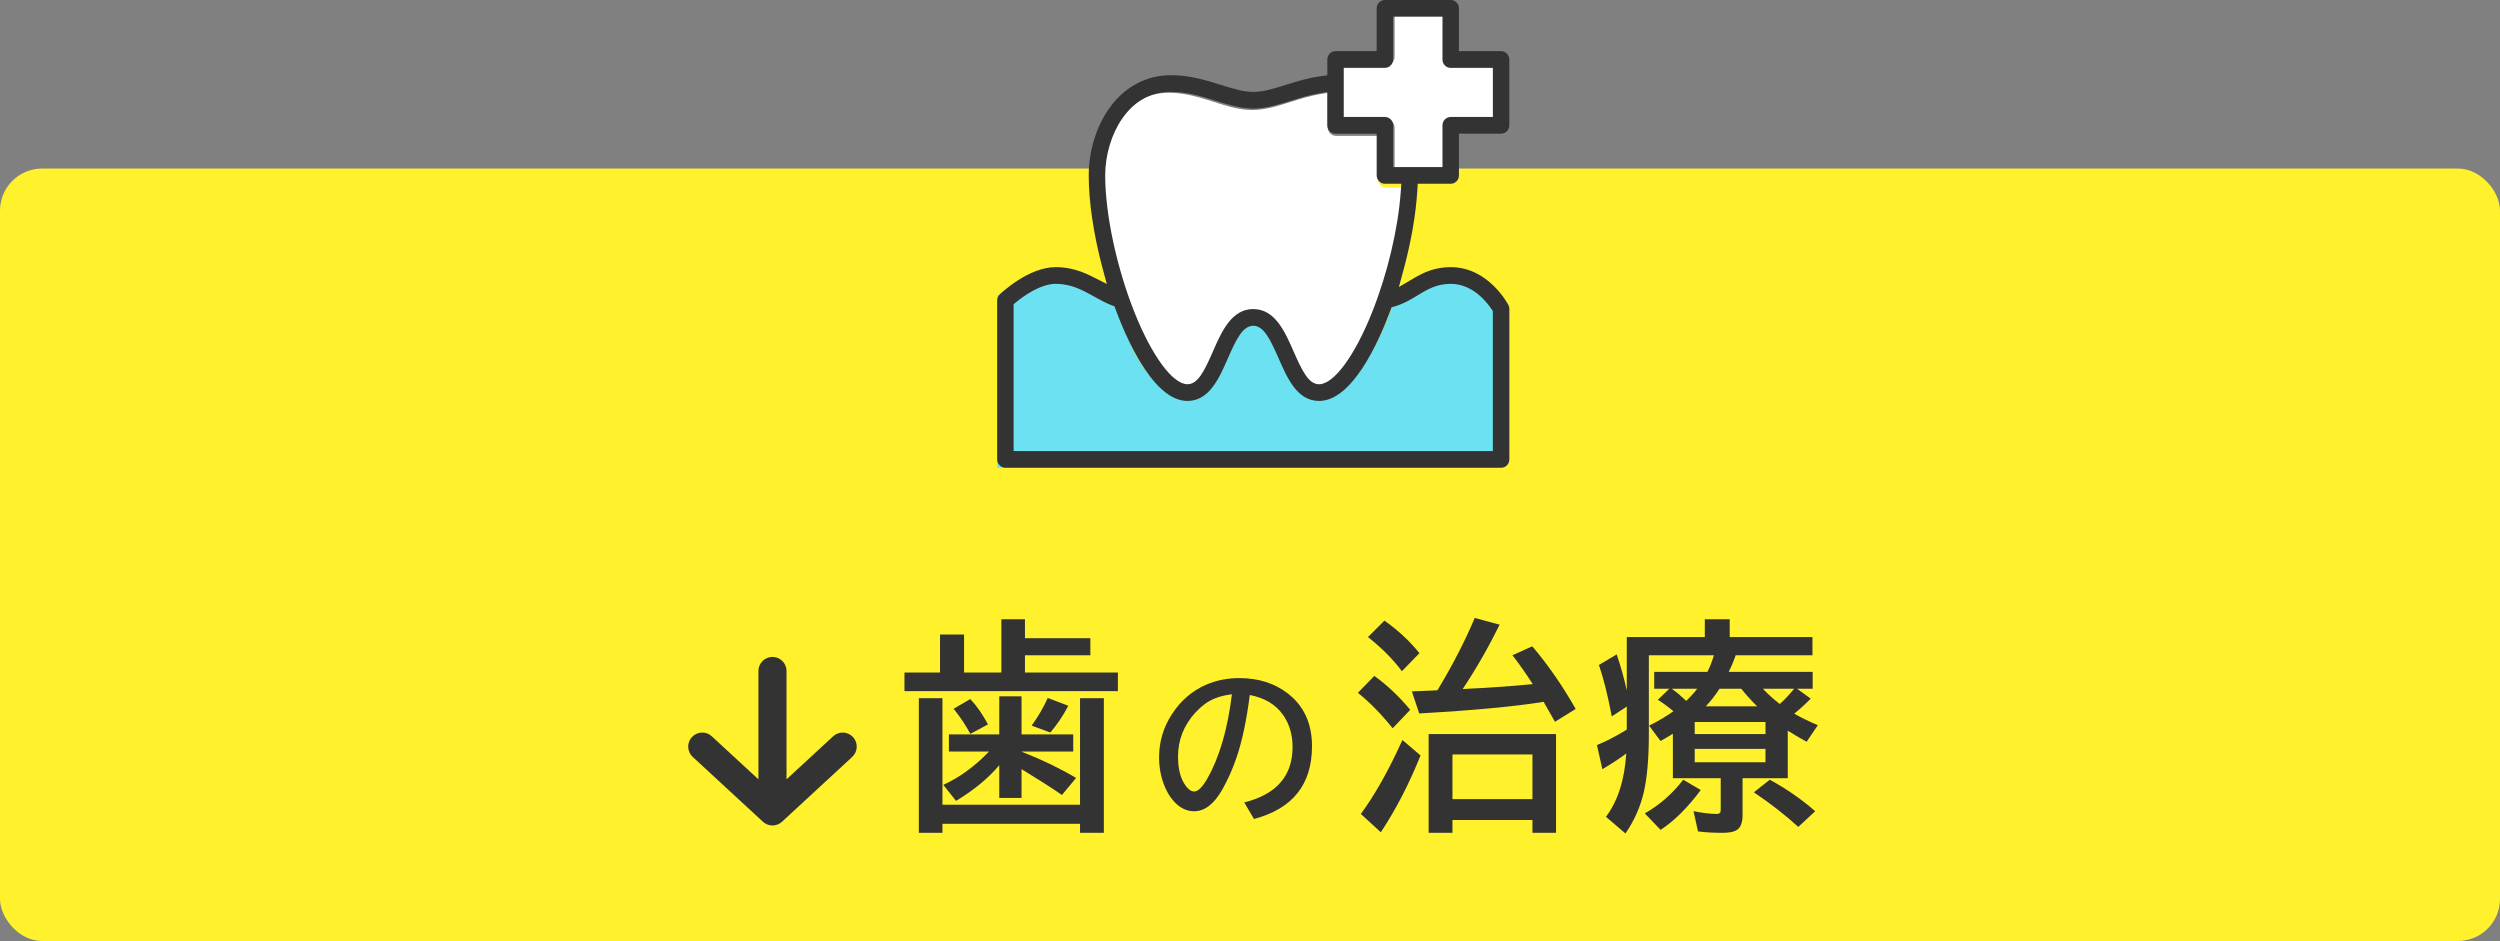
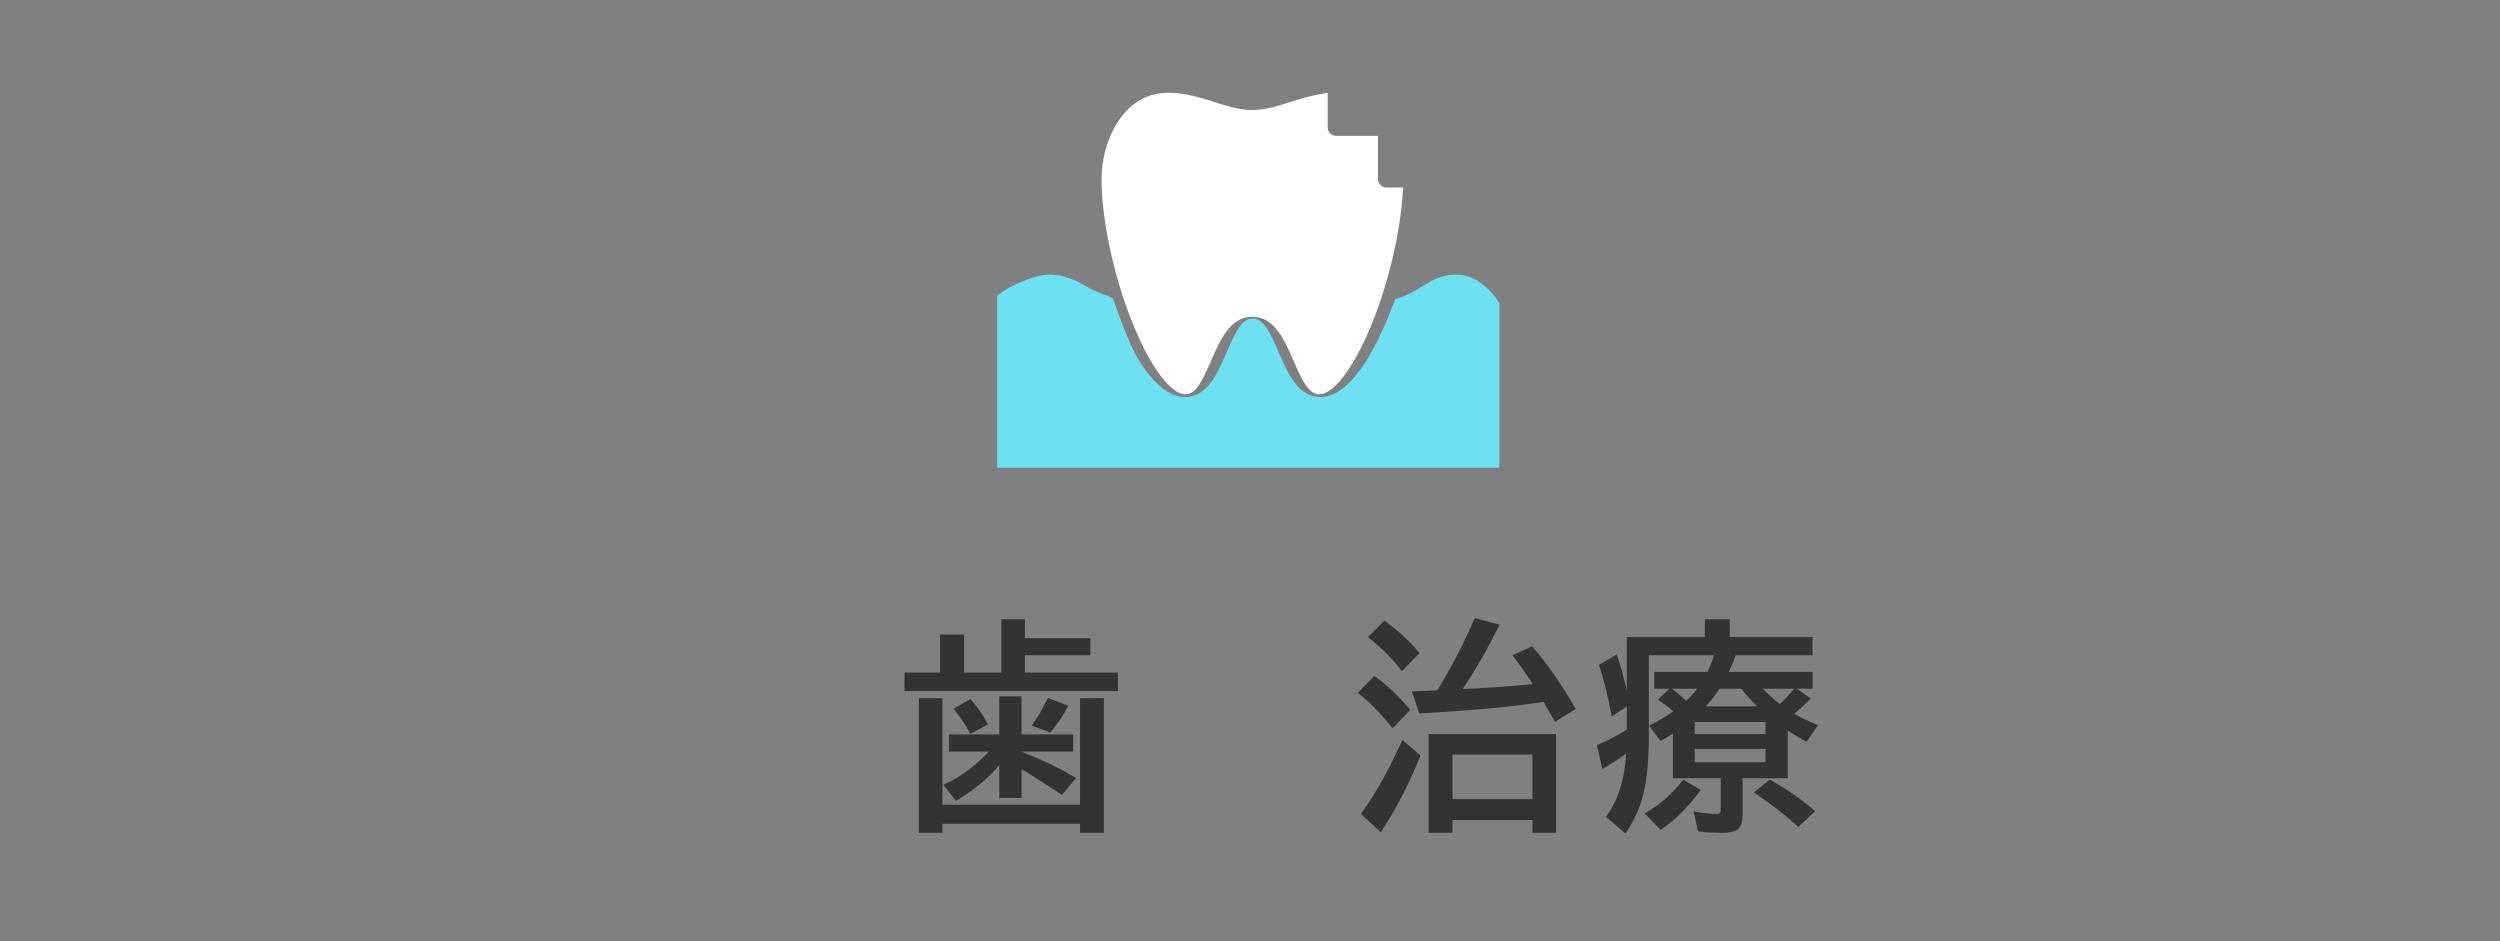
<svg xmlns="http://www.w3.org/2000/svg" width="178" height="67" viewBox="0 0 178 67" fill="none">
  <rect x="0" y="0" width="178" height="67" fill="#808080" stroke="none" />
-   <rect y="12" width="178" height="55" rx="3" fill="#FFF12B" />
  <path d="M72.734 53.516L72.898 53.586C74.237 54.112 75.477 54.714 76.617 55.391L75.609 56.602C74.787 56.039 73.893 55.466 72.93 54.883L72.734 54.766V56.812H71.148V54.484C70.378 55.401 69.352 56.247 68.07 57.023L67.164 55.883C68.326 55.352 69.412 54.56 70.422 53.508H67.562V52.289H71.148V49.578H72.734V52.289H76.414V53.508H72.734V53.516ZM72.977 45.438H77.633V46.656H72.977V47.883H79.594V49.211H64.398V47.883H66.93V45.18H68.641V47.883H71.297V44.094H72.977V45.438ZM67.102 57.297H76.898V49.711H78.594V59.297H76.898V58.656H67.102V59.297H65.422V49.711H67.102V57.297ZM69.086 52.25C68.794 51.688 68.398 51.091 67.898 50.461L69.086 49.773C69.539 50.253 69.958 50.854 70.344 51.578L69.086 52.25ZM73.453 51.664C73.906 51.039 74.289 50.383 74.602 49.695L76.062 50.25C75.693 50.958 75.266 51.594 74.781 52.156L73.453 51.664Z" fill="#333333" />
  <path d="M123.578 46.656C123.557 46.724 123.534 46.792 123.508 46.859C123.398 47.161 123.258 47.487 123.086 47.836H129.062V49.039H127.953L128.922 49.742C128.547 50.128 128.156 50.484 127.75 50.812C128.224 51.089 128.784 51.362 129.43 51.633L128.633 52.812C128.174 52.562 127.727 52.3 127.289 52.023V55.406H124.07V58.047C124.07 58.536 123.951 58.875 123.711 59.062C123.508 59.219 123.154 59.297 122.648 59.297C121.977 59.297 121.393 59.263 120.898 59.195L120.578 57.758C121.25 57.888 121.799 57.953 122.227 57.953C122.378 57.953 122.469 57.904 122.5 57.805C122.51 57.758 122.516 57.695 122.516 57.617V55.406H119.109V52.242C118.812 52.43 118.518 52.602 118.227 52.758L117.414 51.664C117.992 51.388 118.57 51.047 119.148 50.641C118.737 50.297 118.367 50.026 118.039 49.828L118.852 49.039H117.781V47.836H121.57C121.747 47.482 121.901 47.089 122.031 46.656H117.398V52.281C117.398 54 117.276 55.383 117.031 56.43C116.792 57.456 116.359 58.427 115.734 59.344L114.344 58.156C115.188 57.036 115.669 55.534 115.789 53.648C115.289 54.023 114.721 54.396 114.086 54.766L113.703 53.047C114.266 52.828 114.974 52.464 115.828 51.953V50.305L114.758 51.008C114.477 49.518 114.172 48.297 113.844 47.344L115.109 46.594C115.401 47.453 115.641 48.31 115.828 49.164V45.359H121.383V44.094H123.156V45.359H129.047V46.656H123.578ZM121.453 50.289H125.109C124.672 49.857 124.294 49.44 123.977 49.039H122.43C122.133 49.497 121.807 49.914 121.453 50.289ZM125.703 51.406H120.664V52.266H125.703V51.406ZM125.703 53.32H120.664V54.273H125.703V53.32ZM126.719 50.125C127.036 49.849 127.378 49.487 127.742 49.039H125.523C125.539 49.06 125.565 49.089 125.602 49.125C125.893 49.438 126.266 49.771 126.719 50.125ZM120.055 49.906C120.367 49.609 120.63 49.32 120.844 49.039H119.039C119.372 49.284 119.685 49.547 119.977 49.828C120.003 49.859 120.029 49.885 120.055 49.906ZM128.039 58.875C127.076 58 126.021 57.18 124.875 56.414L126.008 55.516C127.206 56.172 128.284 56.919 129.242 57.758L128.039 58.875ZM117.109 57.914C118.177 57.305 119.089 56.505 119.844 55.516L121.094 56.25C120.151 57.516 119.198 58.461 118.234 59.086L117.109 57.914Z" fill="#333333" />
  <path d="M102.345 49.148C103.418 47.372 104.303 45.656 105.001 44L106.774 44.477C105.988 46.075 105.11 47.604 104.142 49.062C104.319 49.052 104.491 49.042 104.657 49.031C105.85 48.979 107.191 48.885 108.681 48.75L109.134 48.711C108.634 47.935 108.152 47.25 107.688 46.656L109.095 46.016C110.199 47.307 111.23 48.794 112.188 50.477L110.712 51.391C110.467 50.953 110.199 50.479 109.907 49.969C107.918 50.297 104.965 50.573 101.048 50.797L100.524 49.227C101.306 49.195 101.813 49.175 102.048 49.164L102.345 49.148ZM110.79 52.266V59.297H109.11V58.383H103.415V59.297H101.72V52.266H110.79ZM103.415 53.719V56.898H109.11V53.719H103.415ZM99.814 47.789C99.194 46.95 98.389 46.141 97.399 45.359L98.571 44.188C99.556 44.885 100.386 45.659 101.063 46.508L99.814 47.789ZM99.157 51.852C98.314 50.81 97.488 49.969 96.681 49.328L97.853 48.125C98.754 48.771 99.605 49.575 100.407 50.539L99.157 51.852ZM96.892 57.953C97.892 56.594 98.879 54.839 99.853 52.688L101.142 53.789C100.329 55.815 99.386 57.638 98.314 59.258L96.892 57.953Z" fill="#333333" />
-   <path d="M88.592 57.135C90.885 56.557 92.031 55.242 92.031 53.191C92.031 52.297 91.801 51.527 91.34 50.883C90.824 50.156 90.039 49.69 88.984 49.482C88.754 51.295 88.439 52.779 88.041 53.935C87.768 54.744 87.428 55.508 87.022 56.227C86.436 57.25 85.769 57.762 85.023 57.762C84.469 57.762 83.975 57.512 83.541 57.012C83.264 56.695 83.039 56.307 82.867 55.846C82.641 55.248 82.527 54.605 82.527 53.918C82.527 52.805 82.834 51.779 83.447 50.842C84.068 49.885 84.875 49.19 85.867 48.756C86.59 48.44 87.383 48.281 88.246 48.281C89.594 48.281 90.738 48.643 91.68 49.365C92.836 50.252 93.414 51.508 93.414 53.133C93.414 55.855 92.037 57.582 89.283 58.312L88.592 57.135ZM87.713 49.435C87.022 49.514 86.443 49.699 85.978 49.992C85.682 50.184 85.387 50.438 85.094 50.754C84.281 51.652 83.875 52.693 83.875 53.877C83.875 54.74 84.047 55.416 84.391 55.904C84.602 56.205 84.811 56.355 85.018 56.355C85.299 56.355 85.615 56.045 85.967 55.424C86.826 53.912 87.408 51.916 87.713 49.435Z" fill="#333333" />
-   <path fill-rule="evenodd" clip-rule="evenodd" d="M60.735 52.48C61.109 52.886 61.084 53.518 60.678 53.893L55.678 58.508C55.295 58.862 54.705 58.862 54.322 58.508L49.322 53.893C48.916 53.518 48.891 52.886 49.265 52.48C49.64 52.074 50.273 52.049 50.678 52.423L54 55.489L54 47.773C54 47.221 54.448 46.773 55 46.773C55.552 46.773 56 47.221 56 47.773L56 55.489L59.322 52.423C59.727 52.049 60.36 52.074 60.735 52.48Z" fill="#333333" />
  <path d="M98.109 12.74V9.673H95.128C94.799 9.673 94.531 9.398 94.531 9.06V6.611L93.922 6.716C93.214 6.839 92.541 7.052 91.89 7.258C90.957 7.554 90.077 7.833 89.164 7.833C88.251 7.833 87.368 7.555 86.443 7.259C85.434 6.938 84.389 6.605 83.201 6.605C81.748 6.605 80.558 7.266 79.663 8.569C78.892 9.694 78.431 11.252 78.431 12.738C78.431 15.57 79.262 19.512 80.549 22.782C81.813 25.996 83.323 28.072 84.394 28.072C85.144 28.072 85.609 27.124 86.235 25.676C86.868 24.211 87.586 22.552 89.166 22.552C90.746 22.552 91.464 24.212 92.096 25.676C92.722 27.124 93.188 28.072 93.937 28.072C95.008 28.072 96.517 25.996 97.783 22.782C98.894 19.958 99.669 16.649 99.858 13.926L99.897 13.351H98.709C98.38 13.351 98.112 13.076 98.112 12.738L98.109 12.74Z" fill="white" />
  <path d="M99.334 21.296L99.242 21.548C98.314 24.057 96.402 28.265 94.016 28.265C92.418 28.265 91.692 26.583 91.052 25.099C90.42 23.632 89.949 22.671 89.191 22.671C88.434 22.671 87.963 23.632 87.33 25.099C86.69 26.584 85.964 28.265 84.367 28.265C83.343 28.265 82.297 27.476 81.258 25.92C80.498 24.781 79.974 23.271 79.307 21.447L79.223 21.219L79.001 21.131C78.555 20.955 77.938 20.727 77.536 20.5C76.71 20.032 75.857 19.549 74.718 19.549C73.579 19.549 71.689 20.492 71.198 20.899L71 21.062V33.305H106.751V21.578L106.66 21.439C106.286 20.871 105.244 19.549 103.661 19.549C102.615 19.549 101.907 19.988 101.222 20.413C100.742 20.71 100.246 21.018 99.584 21.219L99.332 21.295L99.334 21.296Z" fill="#6CE1F1" />
-   <path d="M103.084 4.028V0.729H99.297V4.028C99.297 4.383 99.014 4.671 98.666 4.671H95.51V8.452H98.666C99.014 8.452 99.297 8.741 99.297 9.096V12.314H103.084V9.096C103.084 8.741 103.368 8.452 103.715 8.452H106.95V4.671H103.715C103.368 4.671 103.084 4.383 103.084 4.028Z" fill="white" />
-   <path d="M71.586 33.305C71.263 33.305 71 33.038 71 32.711V21.399C71 21.237 71.066 21.082 71.18 20.969C71.262 20.89 73.203 19.019 75.174 19.019C76.285 19.019 77.151 19.384 77.78 19.701L78.802 20.217L78.502 19.099C77.867 16.727 77.517 14.38 77.517 12.489C77.517 10.786 78.037 9.063 78.943 7.76C80.022 6.208 81.596 5.352 83.375 5.352C84.719 5.352 85.878 5.717 86.901 6.038C87.898 6.351 88.554 6.542 89.234 6.542C89.913 6.542 90.568 6.352 91.565 6.038C92.304 5.805 93.143 5.542 94.058 5.422L94.505 5.363V4.237C94.505 3.909 94.768 3.642 95.091 3.642H98.02V0.595C98.02 0.267 98.282 0 98.605 0H103.291C103.614 0 103.877 0.267 103.877 0.595V3.642H106.878C107.201 3.642 107.464 3.909 107.464 4.237V8.921C107.464 9.249 107.201 9.516 106.878 9.516H103.877V12.489C103.877 12.817 103.614 13.084 103.291 13.084H100.943L100.913 13.572C100.807 15.287 100.468 17.236 99.933 19.21L99.6 20.436L100.684 19.799C101.372 19.394 102.164 19.02 103.292 19.02C105.956 19.02 107.34 21.605 107.397 21.715C107.442 21.8 107.466 21.897 107.466 21.993V32.711C107.466 33.038 107.203 33.305 106.88 33.305H71.586ZM75.173 20.209C74.066 20.209 72.839 21.112 72.362 21.501L72.17 21.657V32.117H106.291V22.151L106.203 22.018C105.839 21.474 104.827 20.209 103.289 20.209C102.273 20.209 101.586 20.63 100.92 21.036C100.453 21.321 99.971 21.615 99.329 21.807L99.084 21.88L98.994 22.121C98.093 24.521 96.236 28.547 93.917 28.547C92.365 28.547 91.66 26.938 91.039 25.518C90.424 24.115 89.966 23.195 89.231 23.195C88.495 23.195 88.037 24.115 87.422 25.518C86.801 26.939 86.096 28.547 84.544 28.547C83.549 28.547 82.534 27.793 81.525 26.304C80.786 25.214 80.082 23.776 79.433 22.032L79.352 21.813L79.136 21.729C78.703 21.561 78.299 21.336 77.908 21.118C77.106 20.671 76.277 20.208 75.171 20.208L75.173 20.209ZM89.231 22.006C90.784 22.006 91.489 23.616 92.11 25.035C92.725 26.439 93.183 27.358 93.918 27.358C94.97 27.358 96.453 25.345 97.696 22.229C98.787 19.491 99.549 16.282 99.734 13.641L99.773 13.084H98.605C98.282 13.084 98.02 12.817 98.02 12.489V9.516H95.091C94.768 9.516 94.505 9.249 94.505 8.921V6.545L93.907 6.648C93.211 6.767 92.549 6.974 91.91 7.174C90.994 7.46 90.129 7.731 89.233 7.731C88.336 7.731 87.469 7.461 86.559 7.175C85.569 6.863 84.543 6.541 83.375 6.541C81.947 6.541 80.779 7.181 79.9 8.444C79.142 9.535 78.69 11.046 78.69 12.488C78.69 15.233 79.506 19.056 80.77 22.227C82.012 25.343 83.495 27.356 84.548 27.356C85.284 27.356 85.741 26.437 86.356 25.033C86.977 23.613 87.682 22.004 89.234 22.004L89.231 22.006ZM95.675 8.327H98.604C98.927 8.327 99.19 8.594 99.19 8.922V11.896H102.705V8.922C102.705 8.594 102.967 8.327 103.29 8.327H106.292V4.834H103.29C102.967 4.834 102.705 4.567 102.705 4.239V1.189H99.19V4.237C99.19 4.565 98.927 4.832 98.604 4.832H95.675V8.325V8.327Z" fill="#333333" />
</svg>